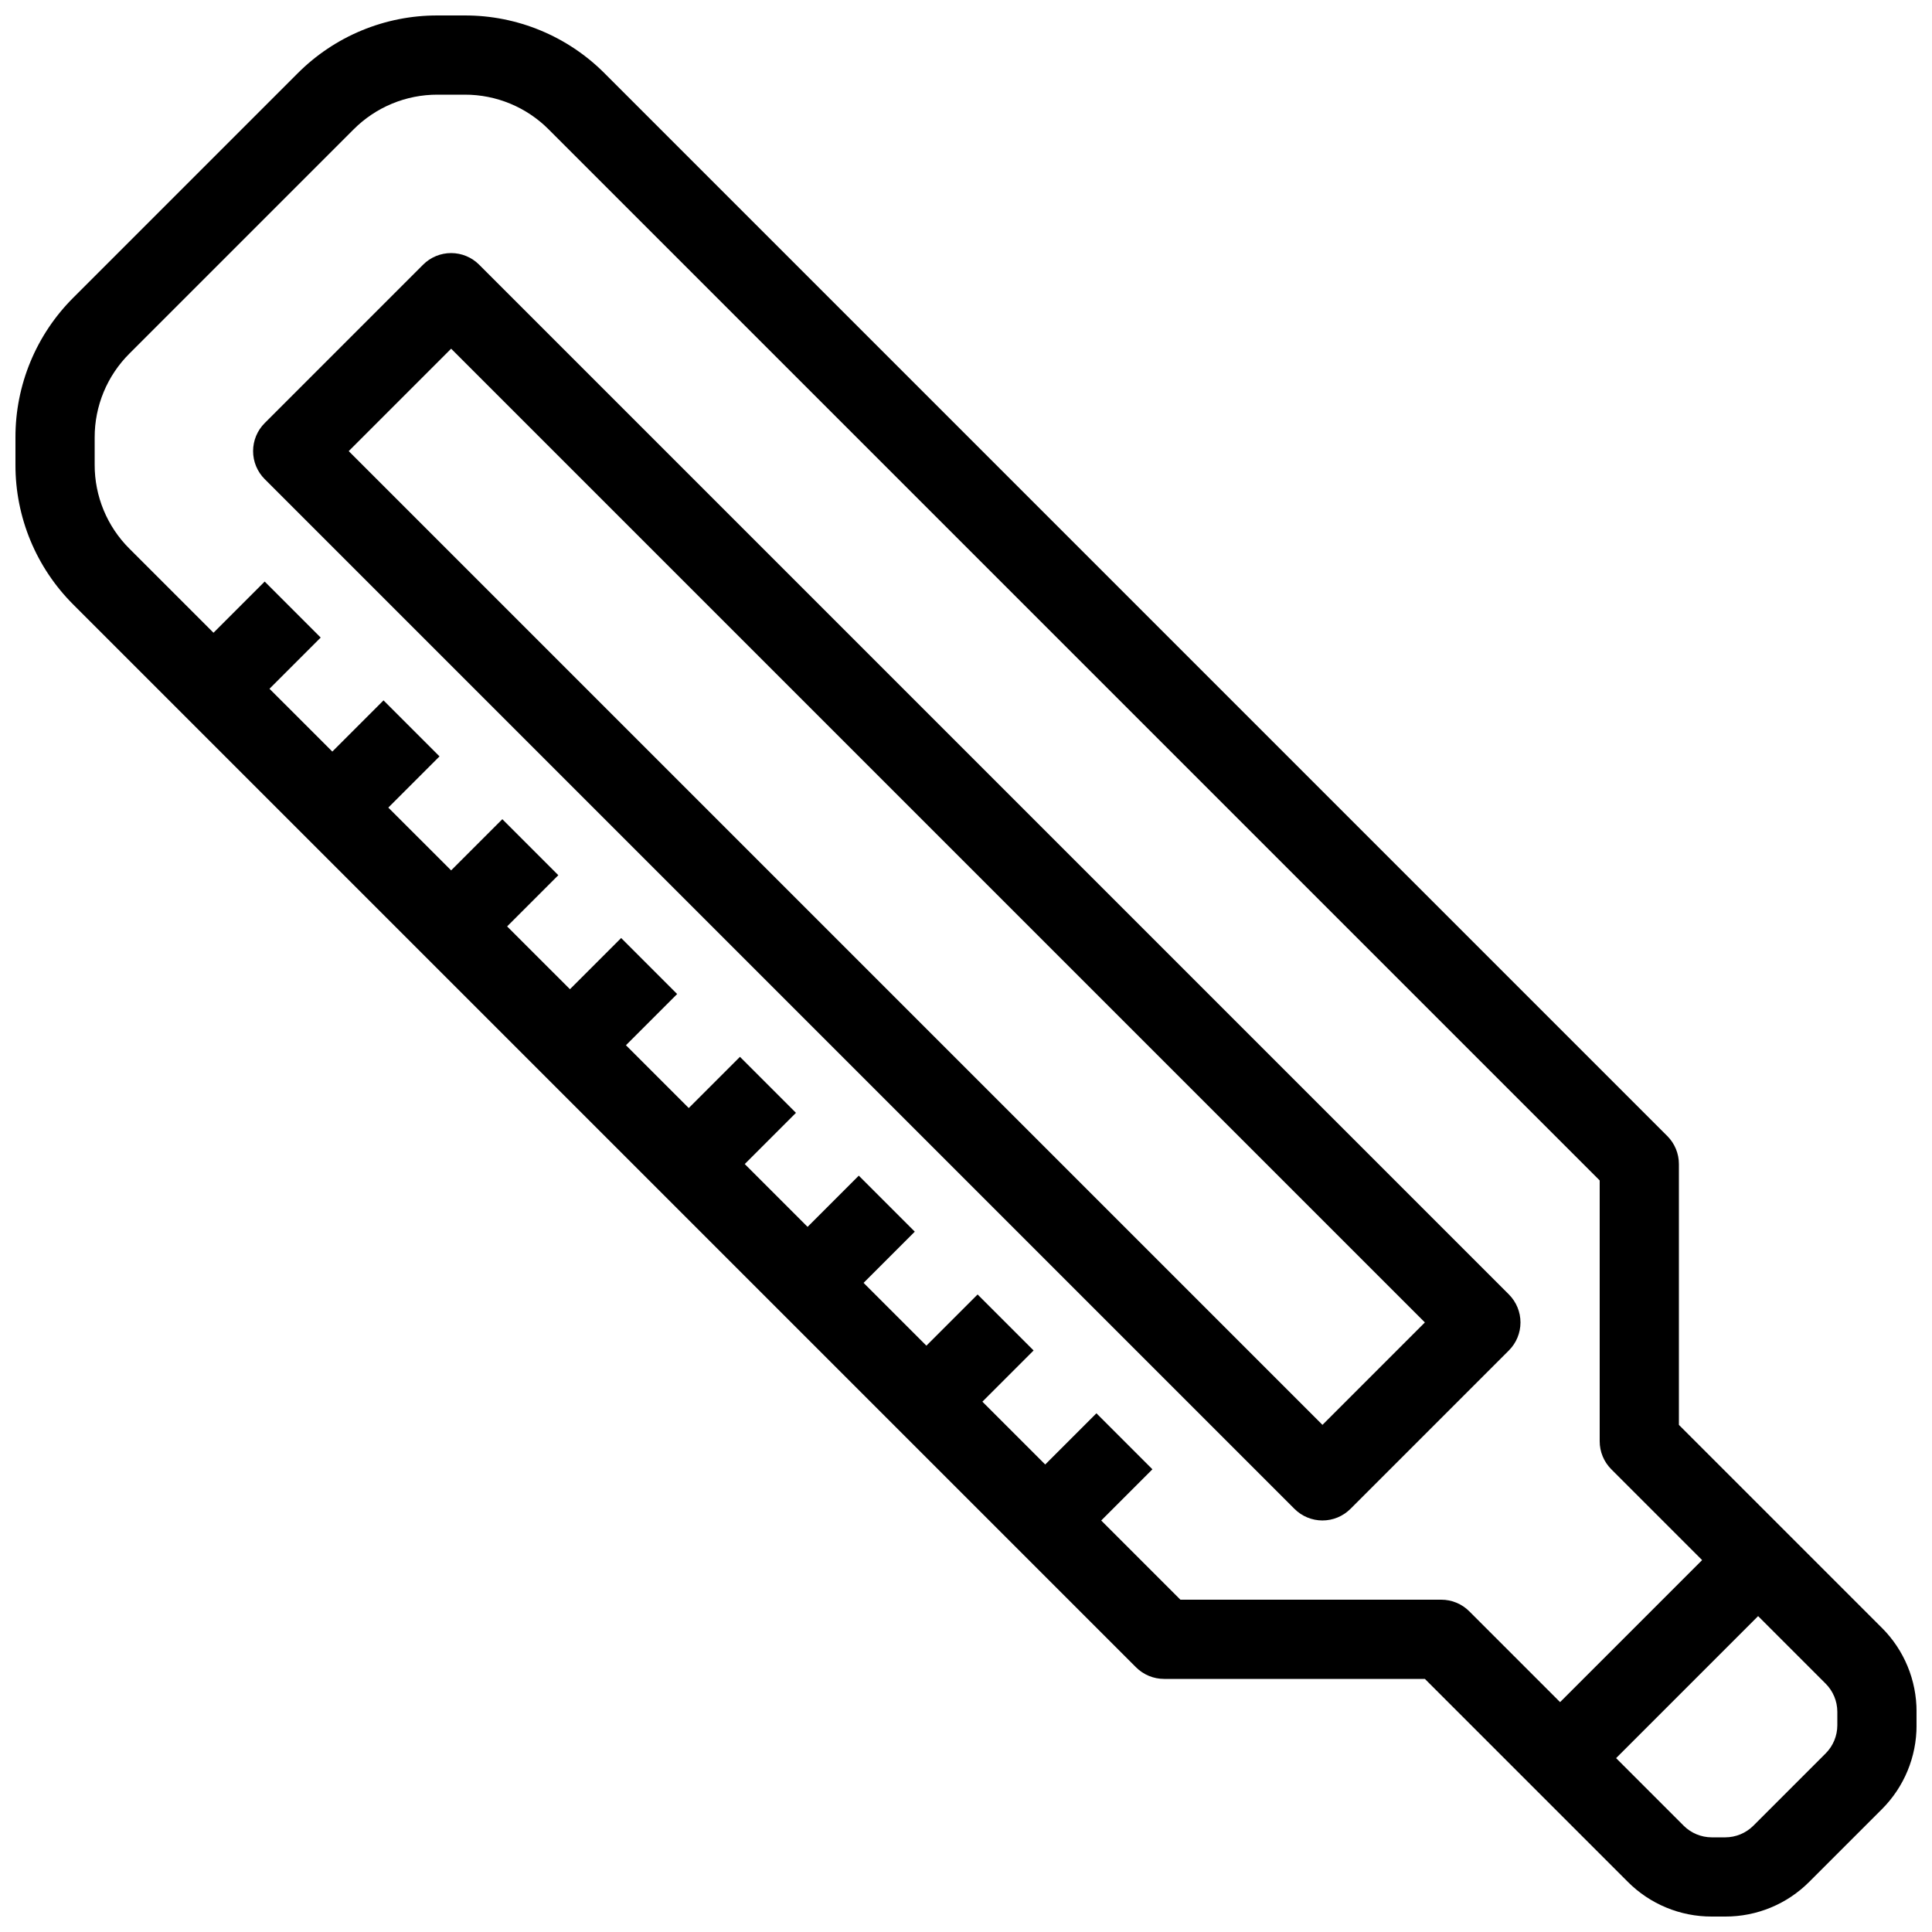
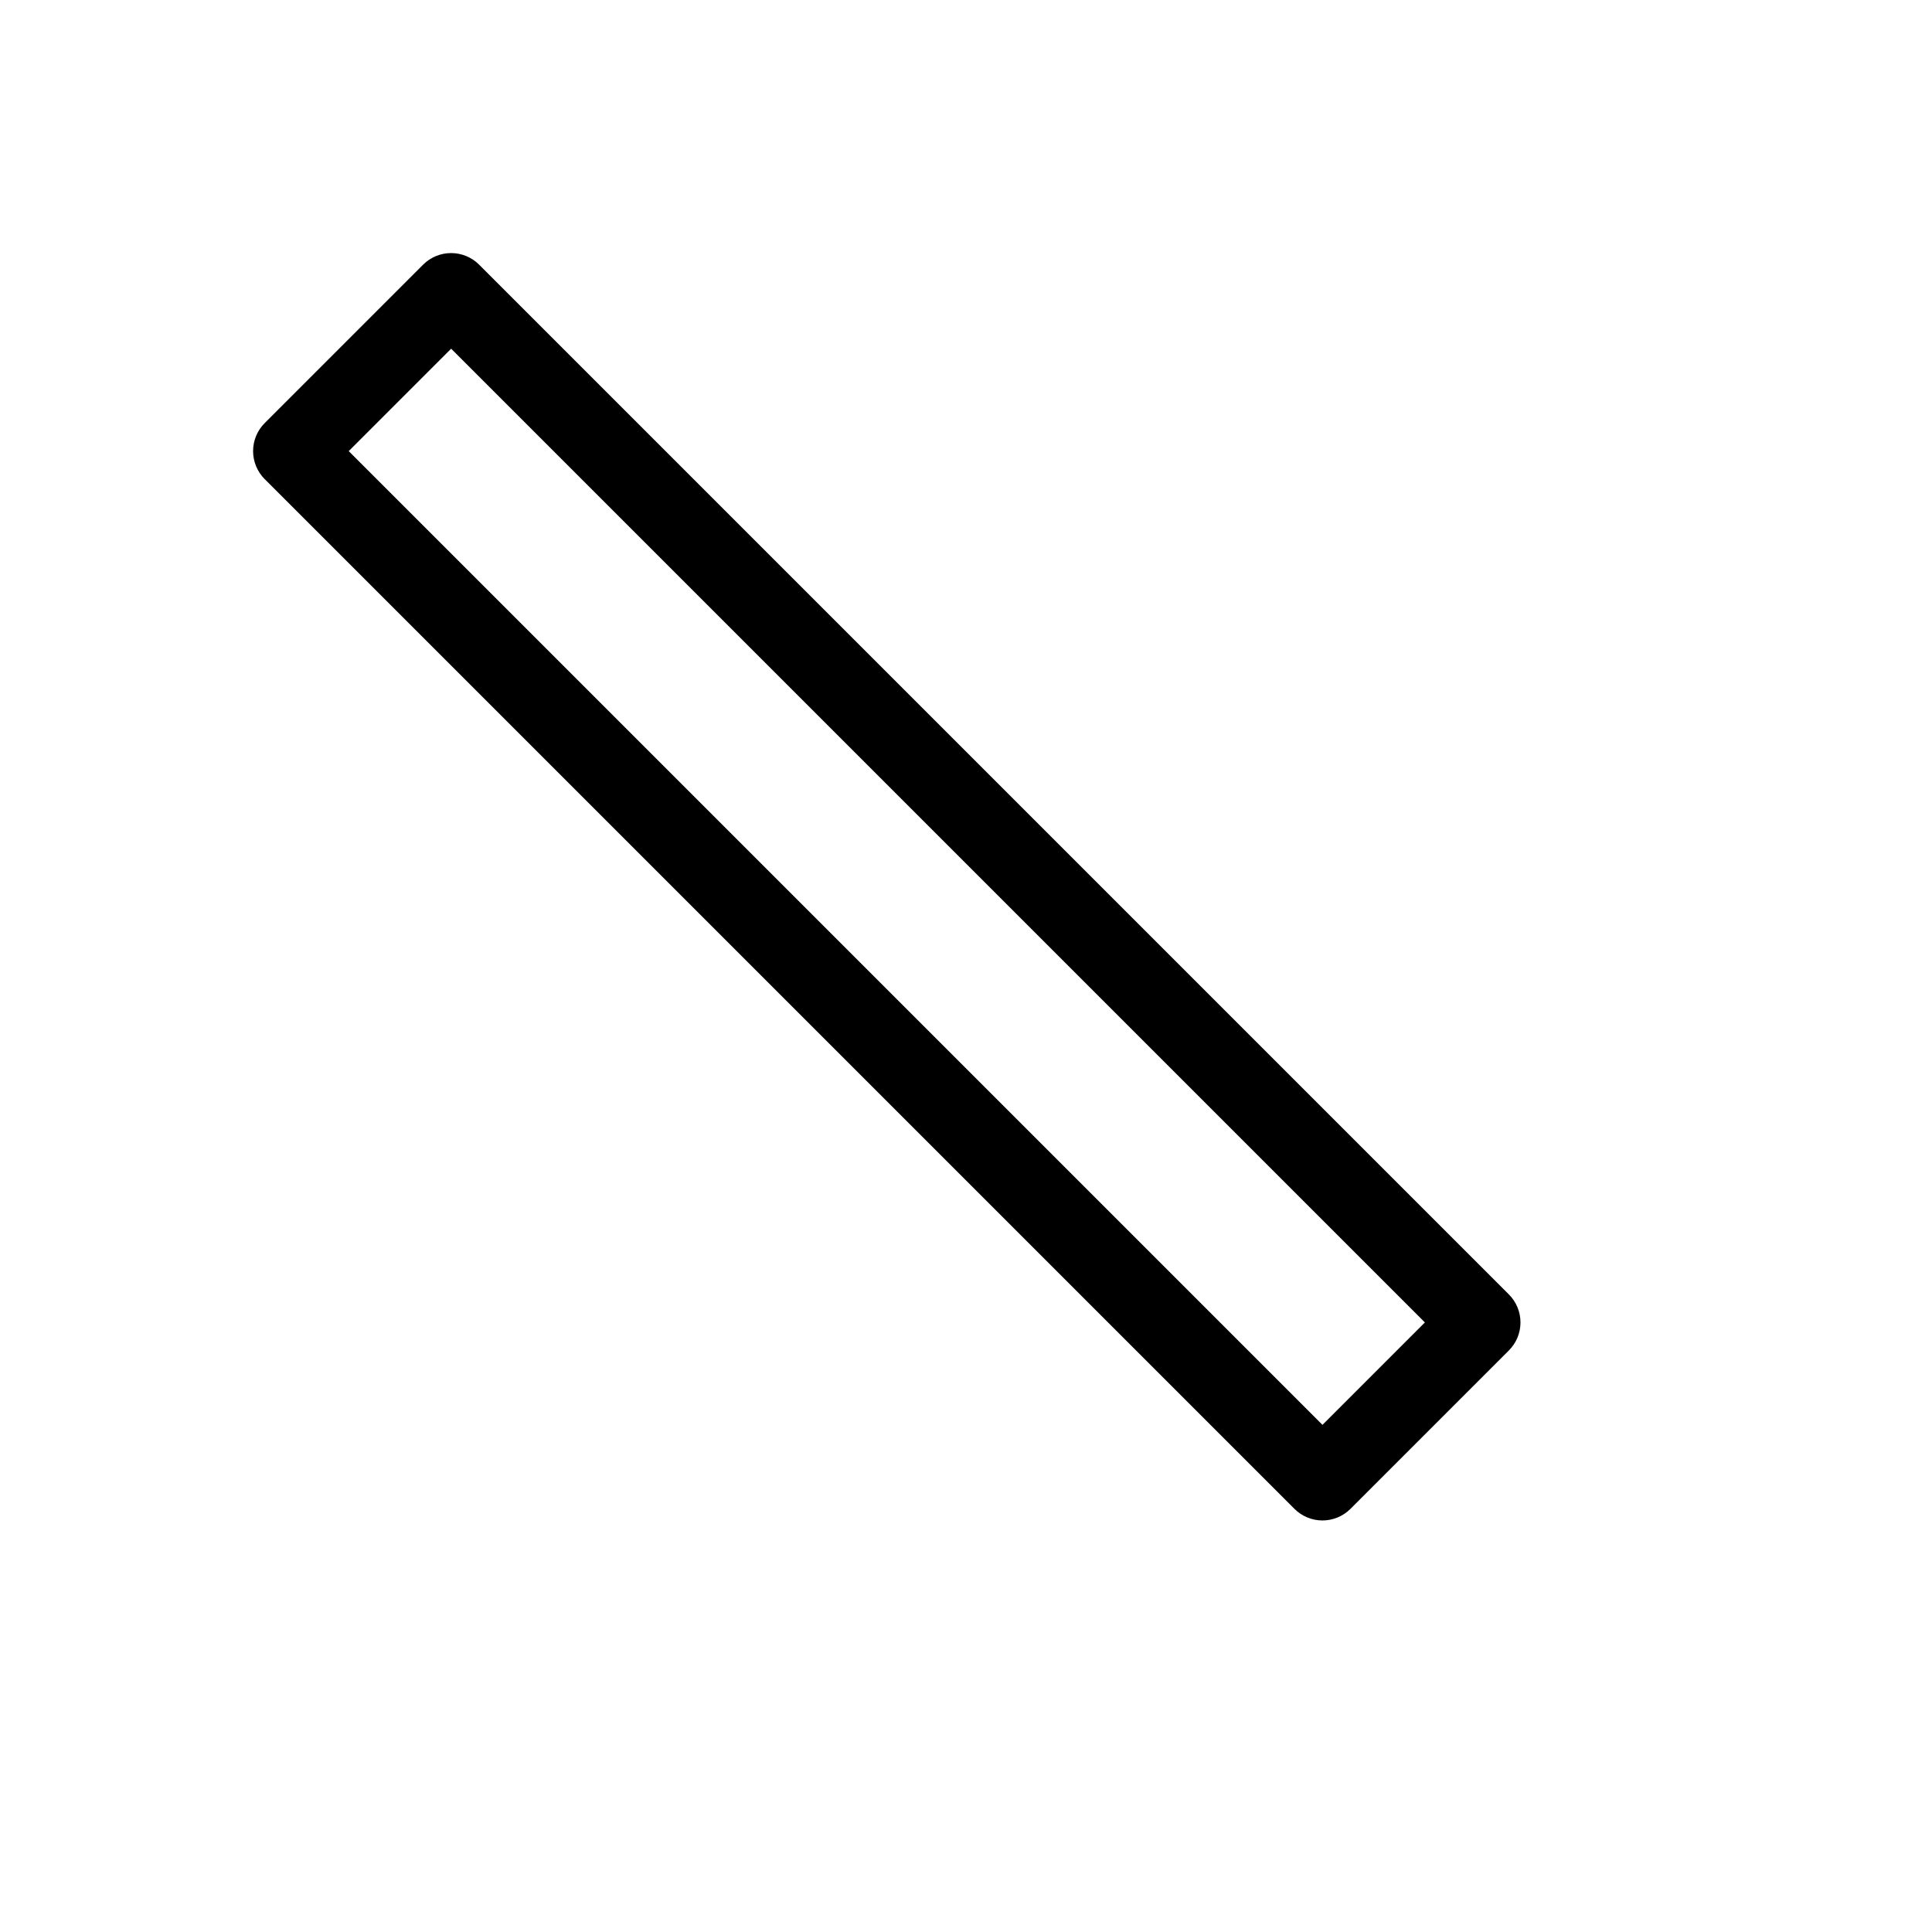
<svg xmlns="http://www.w3.org/2000/svg" width="800px" height="800px" version="1.1" viewBox="144 144 512 512">
  <defs>
    <clipPath id="a">
-       <path d="m148.09 148.09h503.81v503.81h-503.81z" />
-     </clipPath>
+       </clipPath>
  </defs>
  <g clip-path="url(#a)">
    <path d="m642.68 575.36-53.754-53.75v-69.125c0-2.785-1.105-5.453-3.074-7.422l-281.59-281.59c-9.82-9.875-23.184-15.414-37.113-15.375h-7.195c-13.93-0.039-27.293 5.5-37.117 15.375l-59.367 59.367c-9.875 9.824-15.414 23.188-15.375 37.117v7.195c-0.039 13.93 5.5 27.293 15.375 37.113l281.59 281.59c1.969 1.969 4.637 3.074 7.422 3.074h69.125l53.75 53.754c5.891 5.922 13.91 9.242 22.262 9.223h3.609c8.355 0.02 16.371-3.301 22.262-9.223l19.191-19.188c5.922-5.894 9.242-13.91 9.223-22.266v-3.609c0.02-8.352-3.301-16.371-9.223-22.262zm-116.73-7.422h-69.125l-20.992-20.992 13.57-13.57-14.84-14.84-13.57 13.57-16.648-16.648 13.57-13.57-14.84-14.84-13.57 13.57-16.648-16.648 13.57-13.57-14.84-14.84-13.57 13.57-16.648-16.645 13.57-13.57-14.84-14.844-13.57 13.57-16.648-16.645 13.57-13.57-14.84-14.844-13.57 13.57-16.648-16.645 13.57-13.57-14.84-14.844-13.57 13.57-16.648-16.645 13.57-13.57-14.84-14.844-13.57 13.57-16.648-16.645 13.57-13.57-14.84-14.844-13.57 13.57-22.262-22.262c-5.926-5.894-9.25-13.914-9.227-22.273v-7.195c-0.023-8.359 3.301-16.379 9.227-22.273l59.367-59.367c5.894-5.926 13.914-9.25 22.273-9.227h7.195c8.359-0.023 16.379 3.301 22.273 9.227l278.51 278.51v69.125c0 2.785 1.109 5.453 3.078 7.422l24.066 24.066-37.641 37.641-24.066-24.066v-0.004c-1.969-1.969-4.637-3.074-7.422-3.074zm104.96 33.293c-0.008 2.781-1.113 5.449-3.074 7.422l-19.188 19.188c-1.973 1.961-4.641 3.066-7.422 3.074h-3.609 0.004c-2.785-0.008-5.449-1.113-7.422-3.074l-17.918-17.918 37.637-37.637 17.918 17.918c1.961 1.973 3.066 4.637 3.074 7.418z" />
  </g>
  <path d="m543.87 487.04-272.9-272.9h0.004c-1.969-1.969-4.641-3.074-7.422-3.074-2.785 0-5.453 1.105-7.422 3.074l-41.984 41.984c-1.969 1.969-3.074 4.637-3.074 7.422 0 2.785 1.105 5.453 3.074 7.422l272.9 272.9v-0.004c1.965 1.969 4.637 3.074 7.418 3.074 2.785 0 5.453-1.105 7.422-3.074l41.984-41.984c1.969-1.965 3.074-4.637 3.074-7.418 0-2.785-1.105-5.453-3.074-7.422zm-49.406 34.562-258.05-258.05 27.145-27.145 258.05 258.05z" />
</svg>